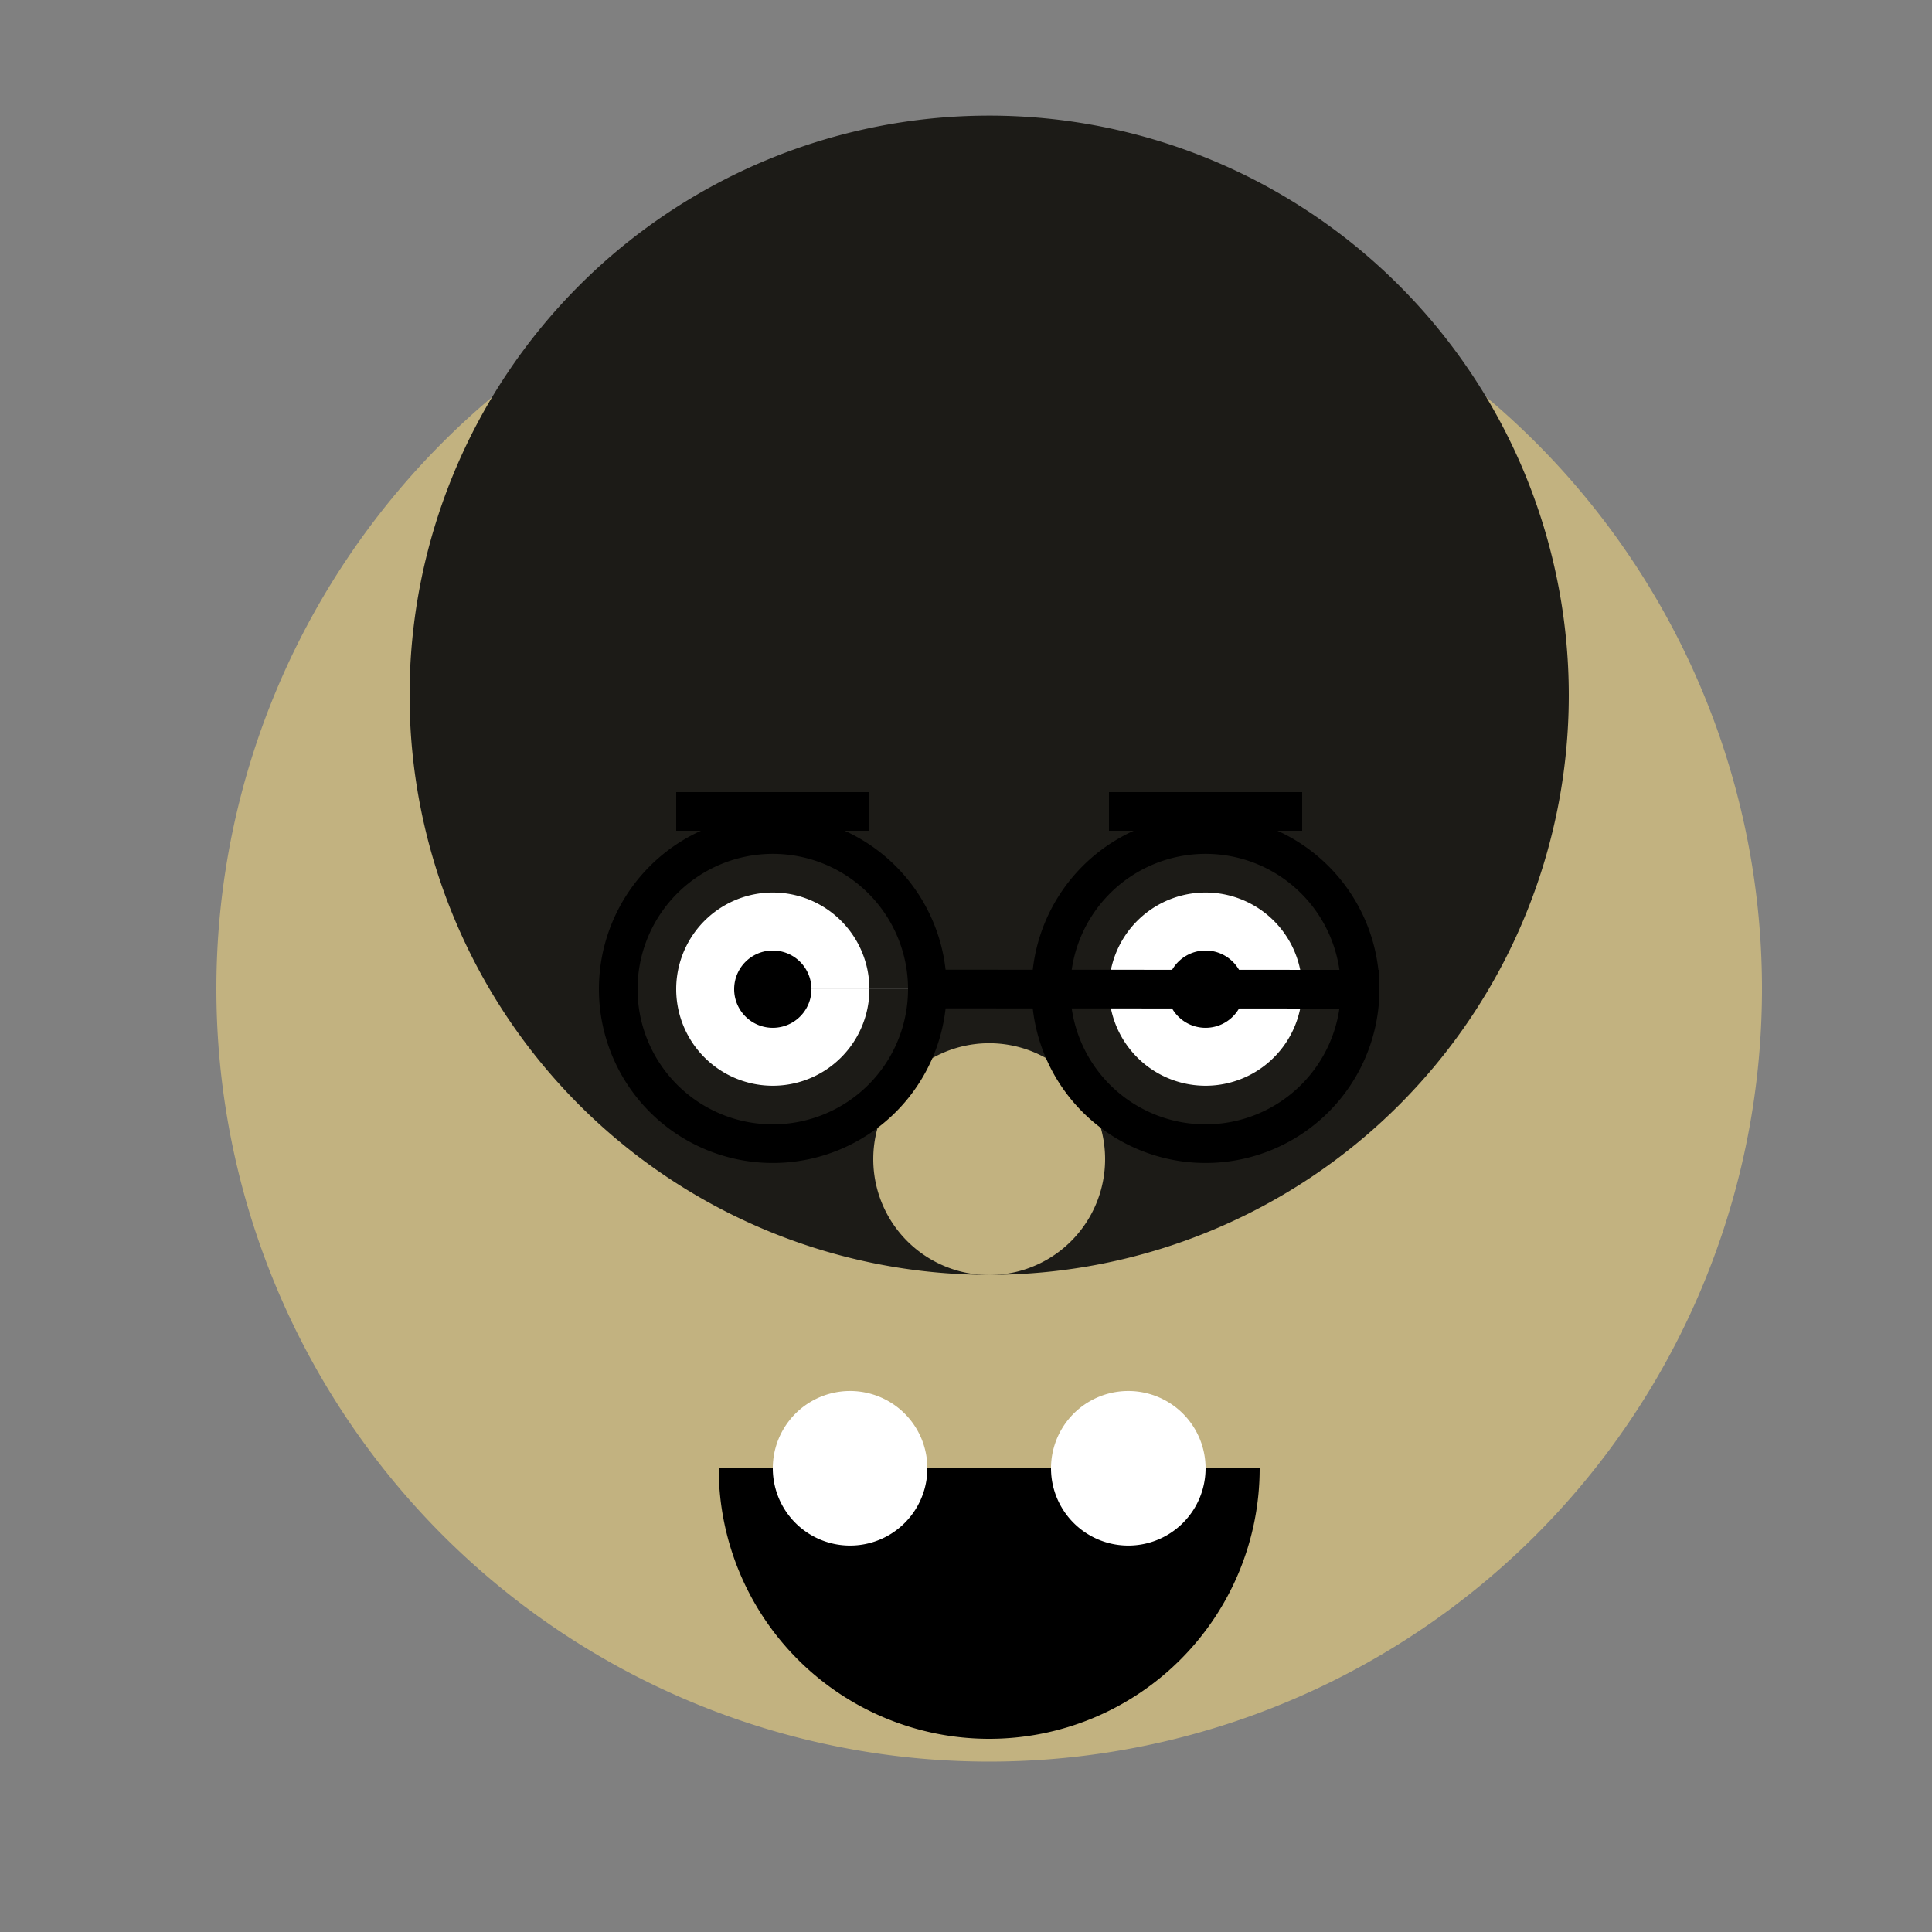
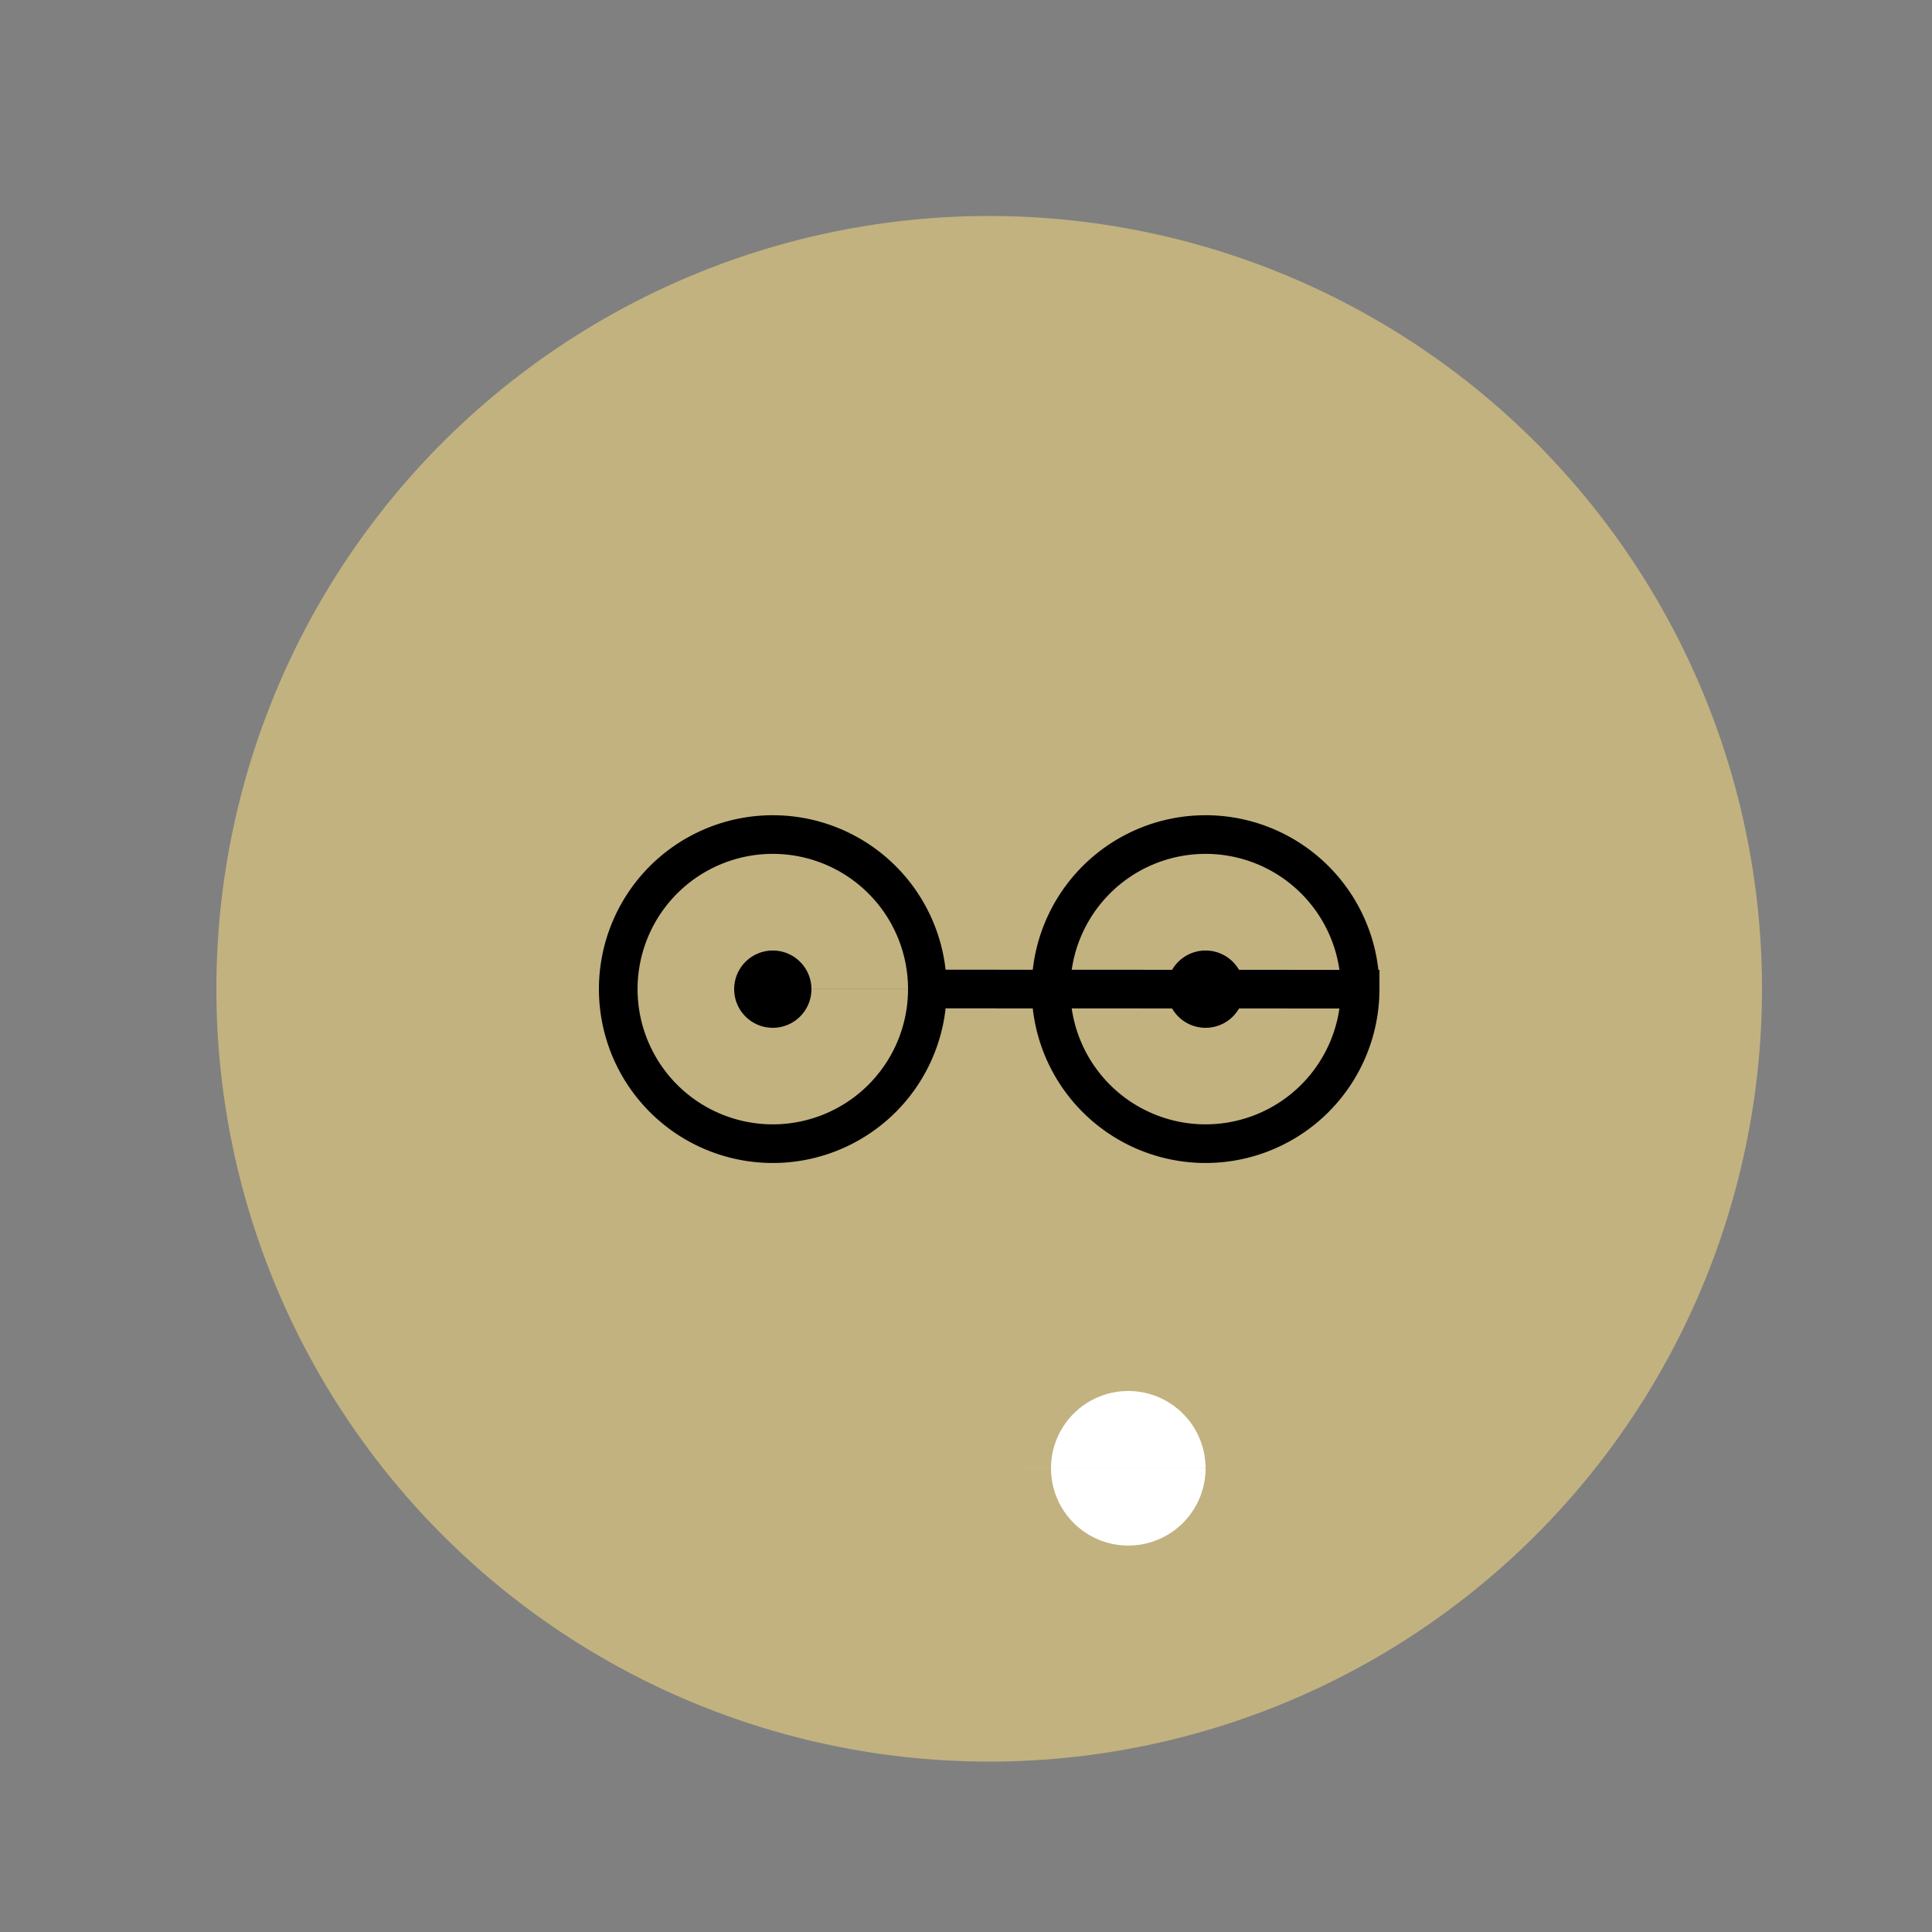
<svg xmlns="http://www.w3.org/2000/svg" width="500" height="500">
  <rect width="100%" height="100%" fill="#808080" stroke="none" />
  <defs />
  <g>
    <path fill="#c2b280" stroke="none" paint-order="stroke fill markers" d=" M 456 256 A 200 200 0 1 1 456 255.8" />
    <path fill="#c2b280" stroke="none" paint-order="stroke fill markers" d=" M 180 256 A 60 60 0 1 1 180 255.94 L 452 256 A 60 60 0 1 1 452 255.94" />
-     <path fill="#1c1b17" stroke="none" paint-order="stroke fill markers" d=" M 406 180 A 150 150 0 1 1 406 179.85" />
-     <path fill="#fff" stroke="none" paint-order="stroke fill markers" d=" M 225 256 A 25 25 0 1 1 225 255.975 L 337 256 A 25 25 0 1 1 337 255.975" />
    <path fill="#000" stroke="none" paint-order="stroke fill markers" d=" M 210 256 A 10 10 0 1 1 210 255.99 L 322 256 A 10 10 0 1 1 322 255.99" />
    <path fill="#c2b280" stroke="none" paint-order="stroke fill markers" d=" M 286 300 A 30 30 0 1 1 286 299.97" />
-     <path fill="#000" stroke="none" paint-order="stroke fill markers" d=" M 326 380 A 70 70 0 0 1 186 380" />
-     <path fill="#fff" stroke="none" paint-order="stroke fill markers" d=" M 240 380 A 20 20 0 1 1 240 379.98 L 312 380 A 20 20 0 1 1 312 379.98" />
-     <path fill="none" stroke="#000" paint-order="fill stroke markers" d=" M 175 210 L 225 210 M 287 210 L 337 210" stroke-miterlimit="10" stroke-width="10" stroke-dasharray="" />
+     <path fill="#fff" stroke="none" paint-order="stroke fill markers" d=" M 240 380 L 312 380 A 20 20 0 1 1 312 379.98" />
    <path fill="none" stroke="#000" paint-order="fill stroke markers" d=" M 240 256 A 40 40 0 1 1 240 255.96 L 352 256 A 40 40 0 1 1 352 255.96" stroke-miterlimit="10" stroke-width="10" stroke-dasharray="" />
  </g>
</svg>